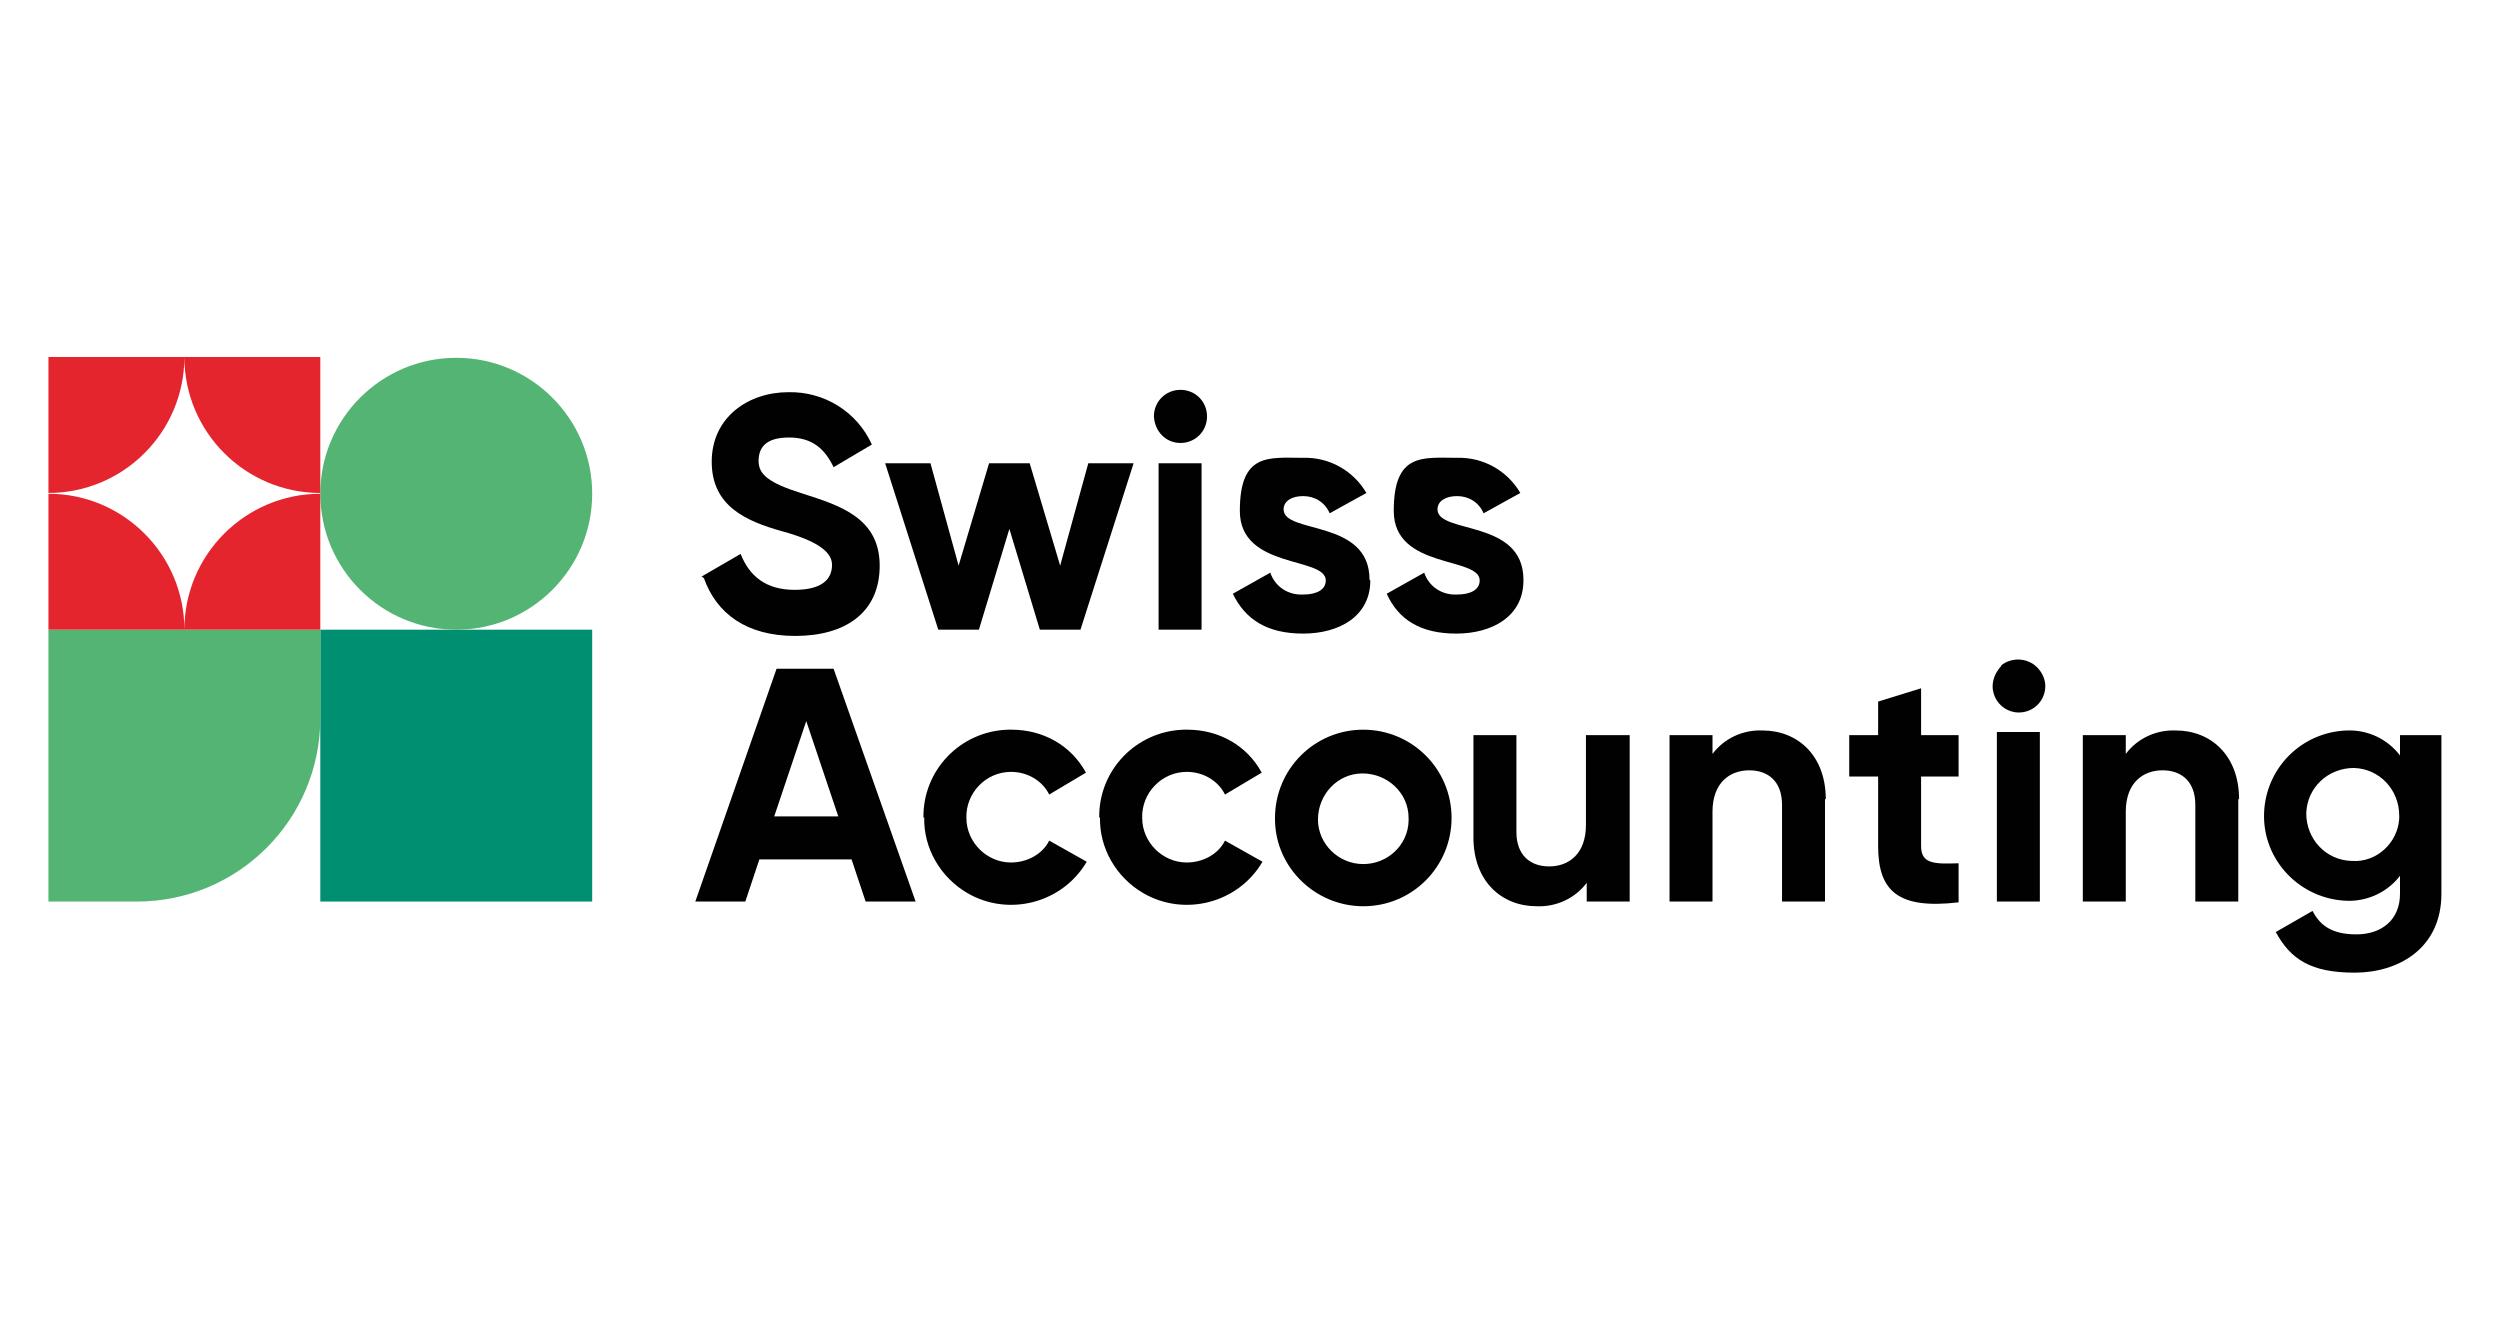
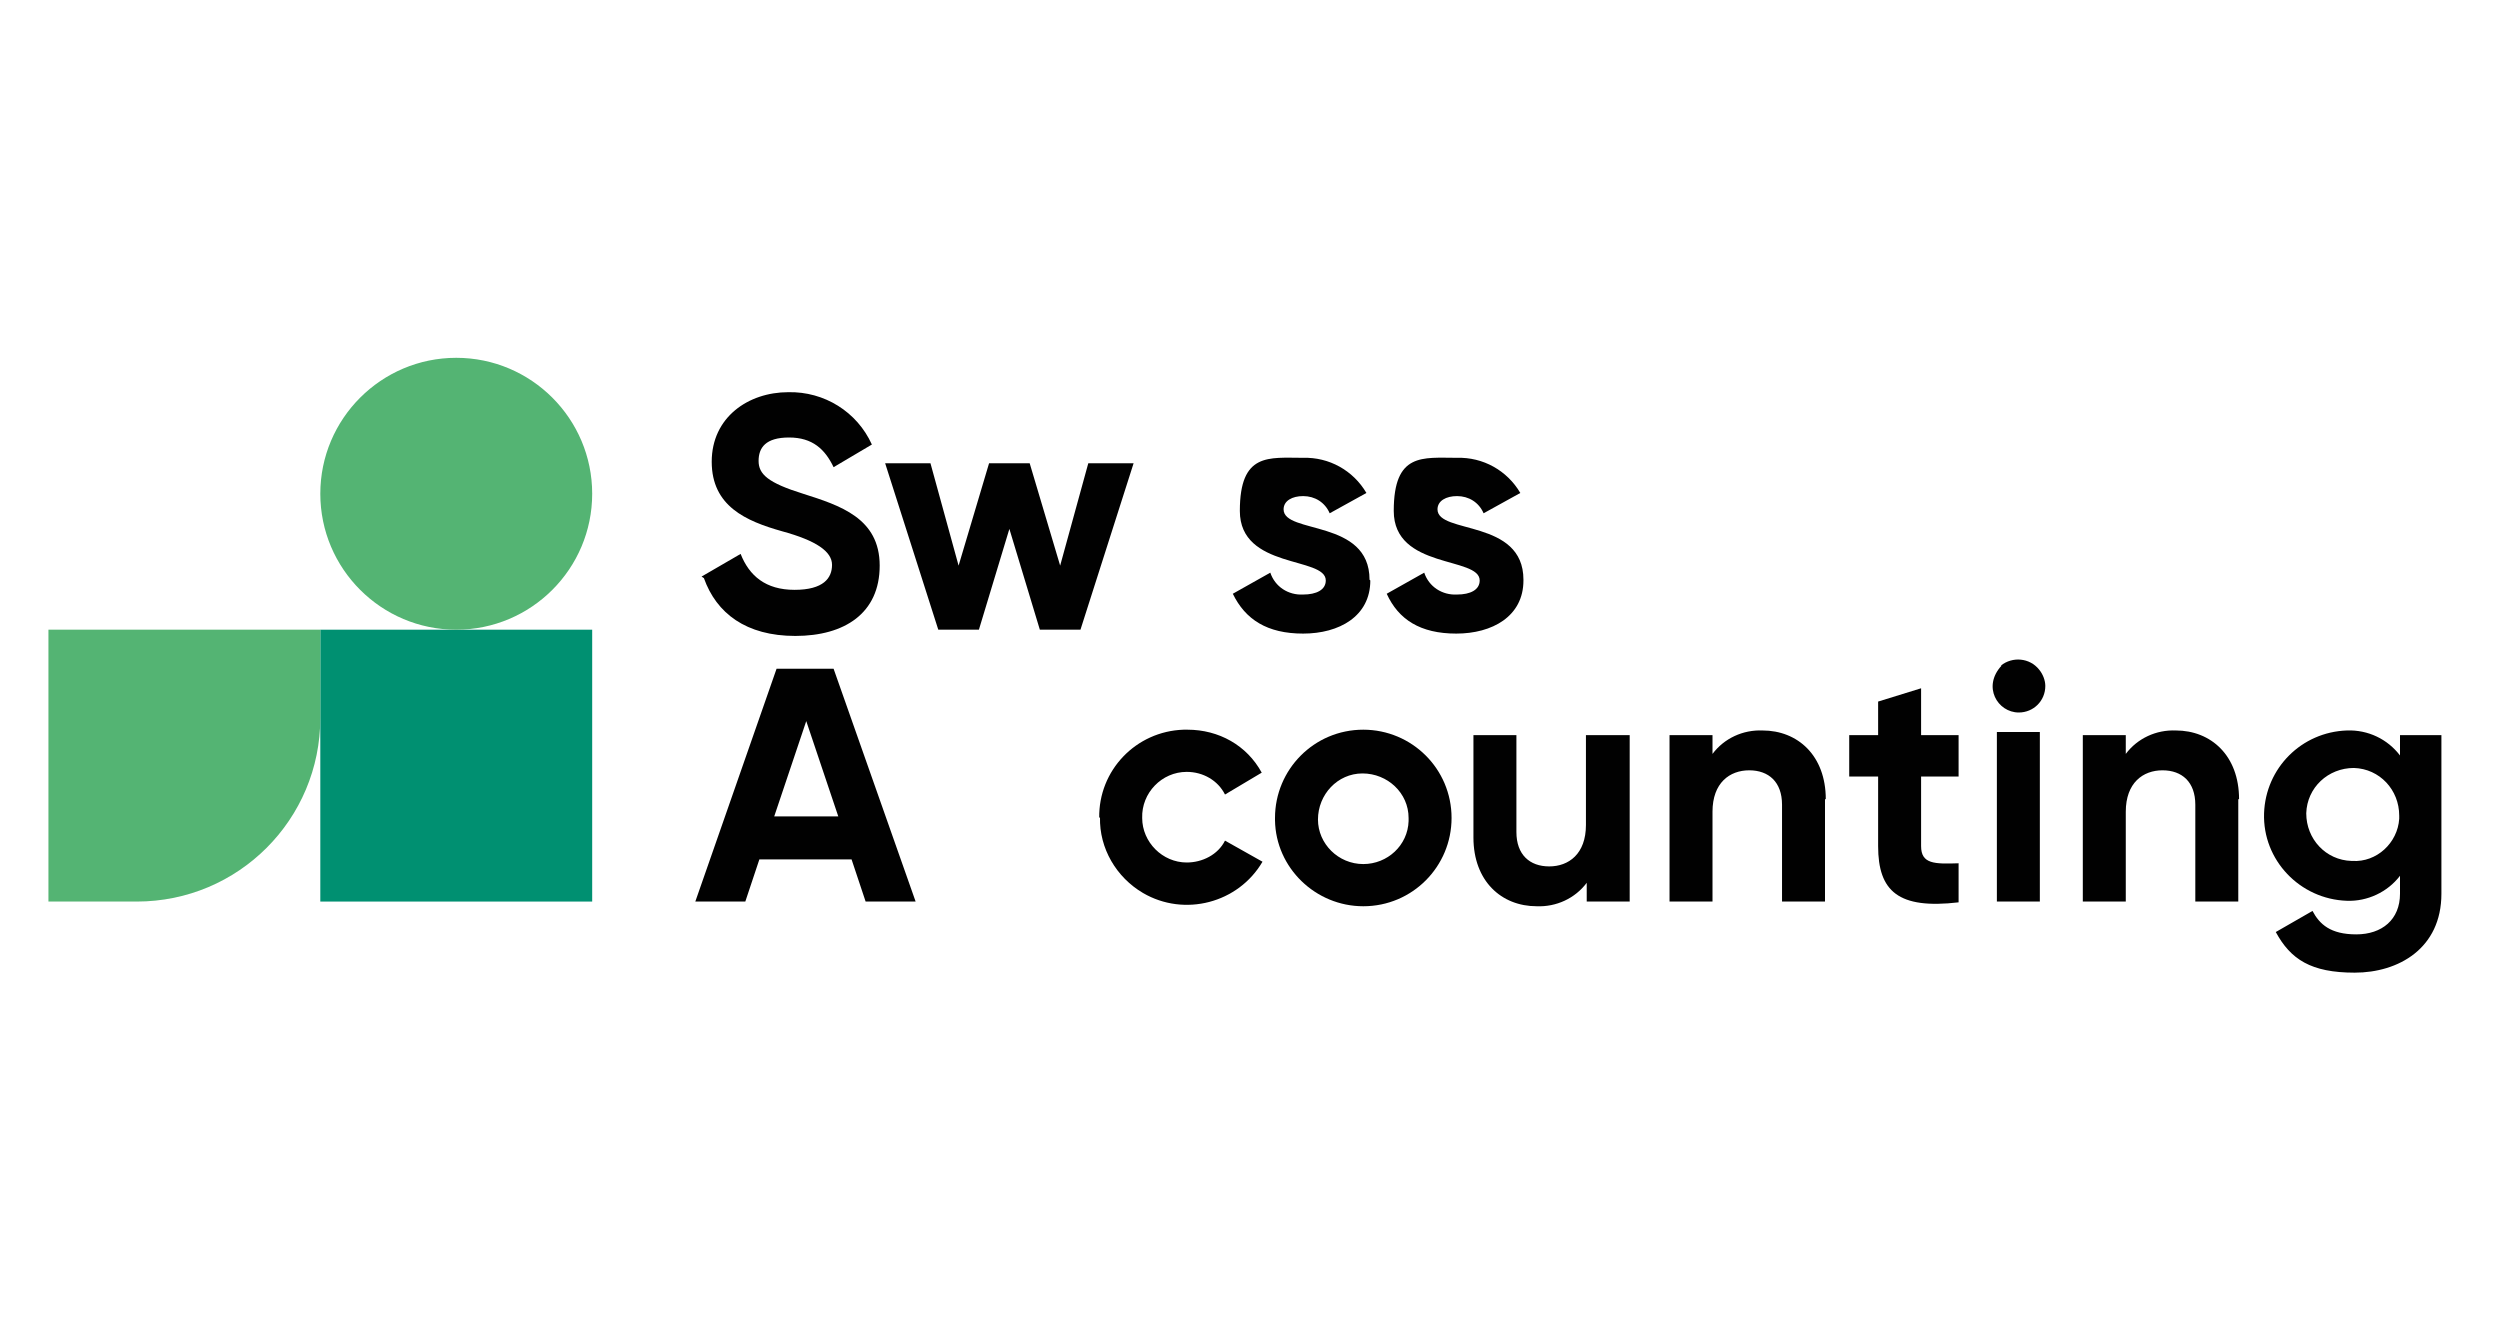
<svg xmlns="http://www.w3.org/2000/svg" viewBox="0 0 320 170">
  <defs>
    <style>      .cls-1 {        fill: none;      }      .cls-2 {        fill: #010101;      }      .cls-3 {        fill: #009071;      }      .cls-4 {        fill: #54b473;      }      .cls-5 {        clip-path: url(#clippath);      }      .cls-6 {        fill: #e5252e;      }    </style>
    <clipPath id="clippath">
      <rect class="cls-1" x="6.2" y="45.7" width="306.3" height="78.8" />
    </clipPath>
  </defs>
  <g>
    <g id="SwissAccounting_VEB">
      <rect id="Rechteck_422" class="cls-3" x="41" y="80.6" width="34.8" height="34.8" />
      <g id="Gruppe_580">
        <g class="cls-5">
          <g id="Gruppe_579">
            <path id="Pfad_284" class="cls-4" d="M17.5,115.4H6.2v-34.8h34.8v11.3c0,13-10.5,23.5-23.5,23.5" />
            <path id="Pfad_285" class="cls-4" d="M58.4,80.6h0c-9.6,0-17.4-7.8-17.4-17.4s7.8-17.4,17.4-17.4,17.4,7.8,17.4,17.4-7.8,17.4-17.4,17.4h0" />
-             <path id="Pfad_286" class="cls-6" d="M23.6,80.6c0-9.6-7.8-17.4-17.4-17.4v17.4h34.8v-17.4c-9.6,0-17.4,7.8-17.4,17.4" />
-             <path id="Pfad_287" class="cls-6" d="M23.6,45.7H6.2v17.4c9.6,0,17.4-7.8,17.4-17.4,0,9.6,7.8,17.4,17.4,17.4v-17.4h-17.4Z" />
            <path id="Pfad_288" class="cls-2" d="M89.8,73.8l5-2.9c1.1,2.8,3.2,4.6,6.9,4.6s4.8-1.5,4.8-3.2-2-3.1-6.4-4.3c-4.6-1.3-9-3.2-9-8.9s4.7-8.9,9.8-8.9c4.6-.1,8.8,2.5,10.7,6.7l-4.9,2.9c-1.1-2.3-2.7-3.8-5.7-3.8s-3.9,1.3-3.9,3,1.2,2.8,5.7,4.2c4.7,1.5,9.8,3.1,9.8,9.2s-4.5,9-10.8,9-10.1-2.9-11.7-7.4" />
            <path id="Pfad_289" class="cls-2" d="M145.1,59.3l-6.8,21.3h-5.2l-3.9-12.9-3.9,12.9h-5.2l-6.8-21.3h5.8l3.6,13.1,3.9-13.1h5.2l3.9,13.1,3.6-13.1h5.8Z" />
-             <path id="Pfad_290" class="cls-2" d="M148.3,59.3h5.5v21.3h-5.5v-21.3ZM147.7,53.3c0-1.9,1.5-3.4,3.4-3.4,1.9,0,3.4,1.5,3.4,3.4s-1.5,3.4-3.4,3.4c0,0,0,0,0,0-1.9,0-3.3-1.5-3.4-3.4" />
            <path id="Pfad_291" class="cls-2" d="M175.4,74.3c0,4.6-4,6.8-8.6,6.8s-7.4-1.8-9-5.1l4.8-2.7c.6,1.8,2.3,2.9,4.2,2.8,1.7,0,2.9-.6,2.9-1.8,0-3.1-11-1.4-11-8.9s3.7-6.8,8.1-6.8c3.3-.1,6.4,1.6,8.1,4.5l-4.7,2.6c-.6-1.4-1.9-2.2-3.4-2.2-1.4,0-2.5.6-2.5,1.7,0,3.2,11,1.2,11,9" />
            <path id="Pfad_292" class="cls-2" d="M195,74.3c0,4.6-4,6.8-8.6,6.8s-7.4-1.8-8.9-5.1l4.8-2.7c.6,1.8,2.3,2.9,4.2,2.8,1.7,0,2.9-.6,2.9-1.8,0-3.1-11-1.4-11-8.9s3.7-6.8,8.1-6.8c3.3-.1,6.4,1.6,8.1,4.5l-4.7,2.6c-.6-1.4-1.9-2.2-3.4-2.2-1.4,0-2.5.6-2.5,1.7,0,3.2,11,1.2,11,9" />
            <path id="Pfad_293" class="cls-2" d="M107.3,104.5l-4.1-12.2-4.1,12.2h8.2ZM109.1,110h-11.9l-1.8,5.4h-6.4l10.4-29.8h7.3l10.5,29.8h-6.4l-1.8-5.4Z" />
-             <path id="Pfad_294" class="cls-2" d="M118.2,104.7c-.1-6.1,4.7-11.1,10.8-11.3.2,0,.3,0,.5,0,4,0,7.6,2,9.5,5.5l-4.7,2.8c-.9-1.8-2.8-2.9-4.9-2.9-3.2,0-5.8,2.7-5.7,5.9,0,3.1,2.6,5.7,5.7,5.7,2,0,4-1,4.9-2.8l4.8,2.7c-3.1,5.3-10,7.1-15.3,4-3.4-2-5.6-5.7-5.5-9.7" />
            <path id="Pfad_295" class="cls-2" d="M140.7,104.7c-.1-6.1,4.7-11.1,10.8-11.3.2,0,.3,0,.5,0,4,0,7.6,2,9.5,5.5l-4.7,2.8c-.9-1.8-2.8-2.9-4.9-2.9-3.2,0-5.8,2.7-5.7,5.9,0,3.1,2.6,5.7,5.7,5.7,2,0,4-1,4.9-2.8l4.8,2.7c-3.1,5.3-10,7.1-15.3,4-3.4-2-5.6-5.7-5.5-9.7" />
            <path id="Pfad_296" class="cls-2" d="M180.3,104.7c0-3.2-2.7-5.7-5.9-5.7s-5.7,2.7-5.7,5.9c0,3.1,2.6,5.7,5.8,5.7,3.1,0,5.7-2.4,5.8-5.5,0-.1,0-.2,0-.4M163.2,104.7c0-6.2,5-11.3,11.3-11.3,6.2,0,11.3,5,11.3,11.3,0,6.2-5,11.3-11.3,11.3,0,0,0,0,0,0-6.1,0-11.2-4.9-11.3-11,0,0,0-.2,0-.2" />
            <path id="Pfad_297" class="cls-2" d="M208.6,94.1v21.3h-5.5v-2.4c-1.5,2-3.9,3.1-6.4,3-4.5,0-8.1-3.2-8.1-8.8v-13.1h5.5v12.4c0,2.9,1.7,4.4,4.2,4.4s4.7-1.6,4.7-5.3v-11.5h5.5Z" />
            <path id="Pfad_298" class="cls-2" d="M233.6,102.3v13.1h-5.5v-12.4c0-2.9-1.7-4.4-4.2-4.4s-4.7,1.6-4.7,5.3v11.5h-5.5v-21.3h5.5v2.4c1.5-2,3.9-3.1,6.4-3,4.5,0,8.1,3.2,8.1,8.8" />
            <path id="Pfad_299" class="cls-2" d="M245.9,99.4v8.9c0,2.3,1.7,2.3,4.8,2.2v5c-7.7.9-10.3-1.4-10.3-7.2v-8.9h-3.7v-5.3h3.7v-4.3l5.5-1.7v6h4.8v5.3h-4.8Z" />
            <path id="Pfad_300" class="cls-2" d="M255.6,93.7h5.5v21.7h-5.5v-21.7ZM256.1,85.2c1.5-1.2,3.7-1,4.9.5.5.6.8,1.4.8,2.1,0,1.9-1.5,3.4-3.4,3.4-2.7,0-4.7-3.3-2.2-6" />
            <path id="Pfad_301" class="cls-2" d="M286.5,102.3v13.1h-5.5v-12.4c0-2.9-1.7-4.4-4.2-4.4s-4.7,1.6-4.7,5.3v11.5h-5.5v-21.3h5.5v2.4c1.5-2,3.9-3.1,6.4-3,4.5,0,8.1,3.2,8.1,8.8" />
            <path id="Pfad_302" class="cls-2" d="M307.1,104.4c0-3.3-2.5-6-5.8-6.1-3.3,0-6,2.5-6.1,5.8,0,3.3,2.5,6,5.8,6.1,0,0,0,0,.1,0,3.1.2,5.8-2.3,6-5.4,0-.1,0-.3,0-.4M312.5,94.1v20.3c0,7-5.5,10.1-11.1,10.1s-8.2-1.7-10.1-5.2l4.7-2.7c.9,1.7,2.3,3,5.6,3s5.6-1.9,5.6-5.2v-2.3c-1.6,2.1-4.2,3.3-6.8,3.2-6-.2-10.8-5.2-10.6-11.2.2-5.8,4.8-10.4,10.6-10.6,2.7-.1,5.2,1.1,6.8,3.2v-2.6h5.4Z" />
          </g>
        </g>
      </g>
    </g>
  </g>
</svg>